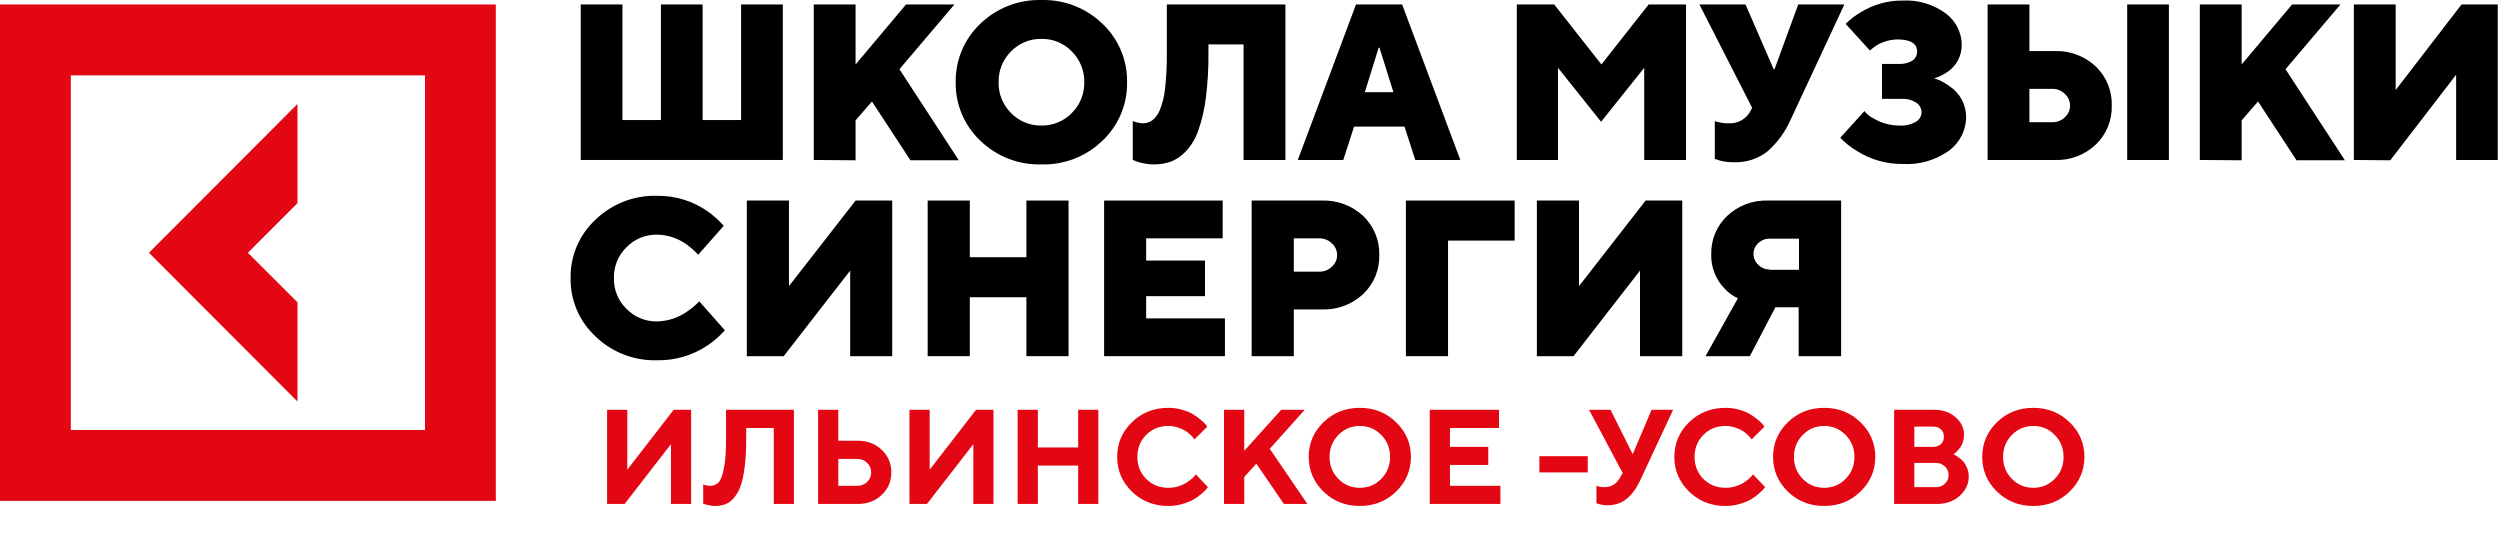
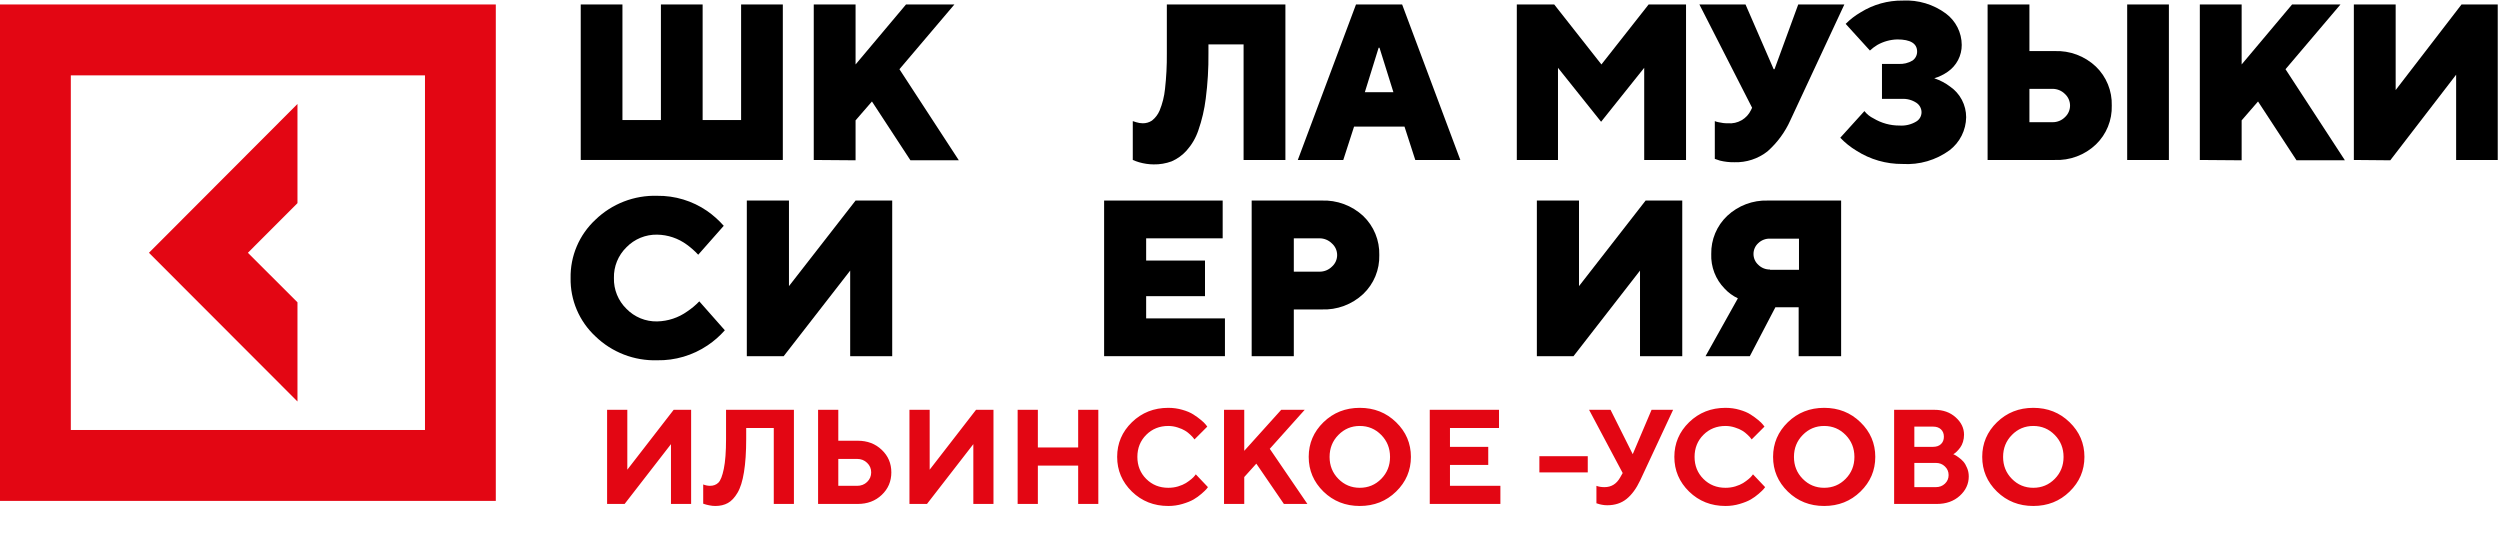
<svg xmlns="http://www.w3.org/2000/svg" width="391" height="84" viewBox="0 0 391 84" fill="none">
  <path d="M46.525 47.283L38.771 39.535L46.525 31.771V16.259L23.296 39.535L46.525 62.794V47.283Z" fill="#E30613" />
  <path d="M0 0.698V78.34H77.543V0.698H0ZM66.467 67.25H11.075V11.787H66.467V67.25Z" fill="#E30613" />
  <path d="M109.369 47.131L113.364 51.655C112.571 52.556 111.664 53.35 110.667 54.017C108.338 55.586 105.584 56.399 102.778 56.347C101 56.399 99.228 56.094 97.57 55.451C95.911 54.807 94.398 53.838 93.119 52.6C91.87 51.438 90.878 50.026 90.21 48.456C89.542 46.886 89.212 45.191 89.242 43.485C89.212 41.778 89.542 40.085 90.21 38.514C90.878 36.944 91.87 35.532 93.119 34.37C94.398 33.132 95.911 32.163 97.57 31.52C99.228 30.876 101 30.572 102.778 30.624C105.561 30.586 108.287 31.411 110.582 32.986C111.543 33.656 112.42 34.438 113.195 35.316L109.2 39.839C108.663 39.259 108.07 38.733 107.43 38.269C106.081 37.273 104.454 36.724 102.778 36.699C101.885 36.681 100.997 36.847 100.17 37.187C99.344 37.526 98.596 38.033 97.973 38.675C97.334 39.298 96.83 40.048 96.493 40.875C96.157 41.703 95.995 42.591 96.018 43.485C95.995 44.378 96.157 45.267 96.493 46.095C96.83 46.923 97.334 47.672 97.973 48.295C98.596 48.937 99.344 49.444 100.17 49.784C100.997 50.124 101.885 50.289 102.778 50.27C104.473 50.234 106.118 49.688 107.497 48.701C108.176 48.247 108.804 47.721 109.369 47.131Z" fill="black" />
  <path d="M116.802 55.705V31.366H123.394V44.75L133.811 31.366H139.542V55.705H132.968V42.32L122.568 55.705H116.802Z" fill="black" />
-   <path d="M145.088 55.705V31.366H151.68V40.227H160.53V31.366H167.121V55.705H160.53V46.489H151.68V55.705H145.088Z" fill="black" />
  <path d="M172.684 55.705V31.366H191.226V37.274H179.258V40.751H188.462V46.32H179.258V49.797H191.58V55.705H172.684Z" fill="black" />
  <path d="M195.761 55.705V31.366H206.701C207.891 31.32 209.079 31.509 210.195 31.923C211.312 32.337 212.336 32.968 213.208 33.779C214.03 34.566 214.678 35.516 215.11 36.568C215.543 37.621 215.751 38.752 215.72 39.89C215.751 41.025 215.544 42.154 215.111 43.204C214.678 44.253 214.03 45.2 213.208 45.983C212.338 46.797 211.314 47.43 210.197 47.844C209.08 48.259 207.892 48.446 206.701 48.397H202.352V55.705H195.761ZM202.352 42.489H206.348C206.709 42.496 207.068 42.431 207.404 42.298C207.739 42.164 208.045 41.966 208.303 41.713C208.563 41.486 208.771 41.206 208.914 40.891C209.056 40.577 209.129 40.235 209.129 39.89C209.129 39.544 209.056 39.203 208.914 38.888C208.771 38.574 208.563 38.294 208.303 38.067C208.046 37.811 207.741 37.609 207.405 37.473C207.069 37.337 206.71 37.27 206.348 37.274H202.352V42.489Z" fill="black" />
-   <path d="M219.884 55.705V31.366H236.892V37.628H226.475V55.705H219.884Z" fill="black" />
  <path d="M240.365 55.705V31.366H246.956V44.75L257.374 31.366H263.105V55.705H256.497V42.32L246.096 55.705H240.365Z" fill="black" />
  <path d="M266.746 55.705L271.803 46.658C271.021 46.289 270.317 45.773 269.729 45.138C269.03 44.425 268.485 43.578 268.125 42.646C267.766 41.714 267.6 40.718 267.639 39.72C267.617 38.608 267.828 37.503 268.258 36.477C268.688 35.451 269.327 34.527 270.134 33.762C271.852 32.152 274.137 31.29 276.489 31.366H287.952V55.705H281.31V48.058H277.669L273.674 55.705H266.746ZM276.86 42.202H281.361V37.324H276.86C276.517 37.308 276.173 37.363 275.852 37.485C275.53 37.607 275.236 37.793 274.989 38.032C274.754 38.246 274.566 38.506 274.438 38.797C274.311 39.088 274.246 39.402 274.247 39.72C274.246 40.038 274.311 40.352 274.438 40.643C274.566 40.934 274.754 41.195 274.989 41.408C275.228 41.647 275.512 41.837 275.824 41.964C276.137 42.092 276.472 42.155 276.81 42.151L276.86 42.202Z" fill="black" />
  <path d="M90.826 25.019V0.698H97.35V18.775H103.367V0.698H109.891V18.775H115.909V0.698H122.433V25.019H90.826Z" fill="black" />
  <path d="M127.271 25.019V0.698H133.811V10.081L141.7 0.698H149.269L140.672 10.825L149.96 25.07H142.391L136.373 15.871L133.811 18.825V25.07L127.271 25.019Z" fill="black" />
-   <path d="M153.298 21.981C152.065 20.81 151.087 19.395 150.429 17.826C149.77 16.257 149.444 14.569 149.471 12.867C149.443 11.162 149.768 9.47 150.427 7.898C151.085 6.326 152.063 4.909 153.298 3.735C154.565 2.506 156.065 1.542 157.709 0.902C159.353 0.261 161.109 -0.044 162.873 0.005C164.636 -0.044 166.392 0.261 168.036 0.902C169.681 1.542 171.18 2.506 172.447 3.735C173.682 4.909 174.66 6.326 175.319 7.898C175.978 9.47 176.303 11.162 176.274 12.867C176.301 14.569 175.976 16.257 175.317 17.826C174.658 19.395 173.681 20.81 172.447 21.981C171.183 23.214 169.683 24.179 168.039 24.82C166.394 25.461 164.637 25.764 162.873 25.712C161.109 25.764 159.352 25.461 157.707 24.82C156.062 24.179 154.563 23.214 153.298 21.981ZM158.119 8.039C157.486 8.67 156.988 9.424 156.655 10.254C156.321 11.083 156.16 11.973 156.181 12.867C156.161 13.758 156.323 14.644 156.657 15.471C156.99 16.298 157.487 17.048 158.119 17.677C158.736 18.311 159.476 18.812 160.294 19.149C161.111 19.485 161.989 19.651 162.873 19.635C163.757 19.652 164.635 19.487 165.453 19.15C166.27 18.814 167.01 18.312 167.627 17.677C168.26 17.049 168.761 16.3 169.097 15.473C169.433 14.646 169.598 13.759 169.582 12.867C169.599 11.972 169.435 11.082 169.099 10.252C168.763 9.422 168.262 8.669 167.627 8.039C167.01 7.404 166.27 6.903 165.453 6.566C164.635 6.229 163.757 6.065 162.873 6.082C161.989 6.066 161.111 6.231 160.294 6.568C159.476 6.905 158.736 7.405 158.119 8.039Z" fill="black" />
  <path d="M177.167 25.019V18.943C177.337 19.013 177.512 19.069 177.69 19.112C178.023 19.219 178.369 19.276 178.718 19.281C179.233 19.291 179.739 19.144 180.168 18.859C180.693 18.445 181.104 17.905 181.365 17.289C181.807 16.21 182.09 15.073 182.208 13.913C182.415 12.075 182.51 10.227 182.494 8.377V0.698H201.037V25.019H194.497V6.942H189.001V8.343C189.024 10.708 188.883 13.071 188.58 15.415C188.371 17.112 187.981 18.782 187.417 20.395C187.025 21.561 186.399 22.634 185.579 23.551C184.929 24.276 184.13 24.852 183.236 25.239C182.335 25.569 181.38 25.73 180.421 25.712C179.65 25.704 178.885 25.59 178.145 25.374C177.813 25.274 177.487 25.156 177.167 25.019Z" fill="black" />
-   <path d="M202.976 25.019L212.078 0.698H219.293L228.396 25.019H221.35L219.664 19.804H211.775L210.089 25.019H202.976ZM213.461 14.42H217.928L215.753 7.466H215.618L213.461 14.42Z" fill="black" />
+   <path d="M202.976 25.019L212.078 0.698H219.293L228.396 25.019H221.35L219.664 19.804H211.775L210.089 25.019H202.976ZM213.461 14.42H217.928L215.753 7.466H215.618Z" fill="black" />
  <path d="M237.229 25.019V0.698H243.079L250.462 10.081L257.846 0.698H263.695V25.019H257.154V10.605L250.411 19.044L243.669 10.605V25.019H237.229Z" fill="black" />
  <path d="M268.196 24.85V18.943C268.379 19.021 268.572 19.078 268.769 19.112C269.254 19.23 269.753 19.287 270.252 19.281C270.993 19.345 271.736 19.18 272.381 18.809C273.026 18.438 273.542 17.878 273.86 17.205L274.028 16.85L265.785 0.698H273L277.4 10.825H277.534L281.243 0.698H288.458L280.029 18.775C279.194 20.653 277.963 22.327 276.422 23.686C274.953 24.835 273.127 25.432 271.264 25.374C270.503 25.387 269.744 25.302 269.005 25.121L268.196 24.85Z" fill="black" />
  <path d="M287.818 21.542L291.594 17.374C291.978 17.861 292.468 18.253 293.026 18.521C294.253 19.259 295.659 19.645 297.089 19.635C297.99 19.697 298.889 19.486 299.668 19.028C299.931 18.88 300.149 18.663 300.301 18.402C300.452 18.141 300.53 17.845 300.528 17.543C300.523 17.25 300.447 16.963 300.306 16.707C300.165 16.451 299.963 16.234 299.719 16.074C299.04 15.628 298.236 15.415 297.426 15.467H294.341V9.997H296.921C297.687 10.048 298.451 9.866 299.112 9.474C299.338 9.317 299.522 9.108 299.648 8.863C299.774 8.619 299.839 8.348 299.837 8.073C299.837 6.807 298.808 6.166 296.735 6.166C295.641 6.195 294.571 6.491 293.617 7.027C293.2 7.28 292.811 7.573 292.454 7.904L288.661 3.735C289.359 3.033 290.147 2.426 291.004 1.93C292.98 0.698 295.267 0.059 297.595 0.089C300.009 -0.037 302.391 0.68 304.337 2.115C305.102 2.686 305.725 3.426 306.155 4.279C306.585 5.131 306.811 6.072 306.815 7.027C306.82 7.849 306.624 8.66 306.245 9.389C305.866 10.118 305.316 10.745 304.641 11.213C303.994 11.669 303.276 12.017 302.517 12.242C303.408 12.538 304.245 12.977 304.995 13.542C305.771 14.077 306.405 14.793 306.843 15.628C307.281 16.463 307.508 17.392 307.507 18.335C307.493 19.337 307.252 20.322 306.802 21.217C306.353 22.111 305.706 22.892 304.911 23.5C302.785 25.05 300.185 25.808 297.561 25.644C295.006 25.667 292.5 24.946 290.346 23.568C289.417 23.01 288.566 22.328 287.818 21.542Z" fill="black" />
  <path d="M310.861 25.019V0.698H317.401V7.989H321.346C322.526 7.943 323.703 8.132 324.808 8.547C325.914 8.961 326.926 9.592 327.785 10.403C328.605 11.19 329.25 12.14 329.679 13.193C330.109 14.245 330.314 15.376 330.28 16.512C330.314 17.646 330.109 18.775 329.679 19.825C329.249 20.874 328.604 21.822 327.785 22.606C326.928 23.42 325.917 24.053 324.81 24.467C323.704 24.882 322.526 25.07 321.346 25.019H310.861ZM317.401 19.112H321.009C321.367 19.118 321.723 19.052 322.056 18.919C322.389 18.786 322.692 18.587 322.947 18.335C323.202 18.105 323.405 17.823 323.544 17.51C323.684 17.196 323.756 16.856 323.756 16.512C323.756 16.169 323.684 15.829 323.544 15.515C323.405 15.201 323.202 14.92 322.947 14.689C322.693 14.435 322.39 14.235 322.057 14.098C321.725 13.962 321.368 13.894 321.009 13.896H317.401V19.112ZM332.691 25.019V0.698H339.215V25.019H332.691Z" fill="black" />
  <path d="M344.053 25.019V0.698H350.593V10.081L358.482 0.698H366.051L357.454 10.825L366.742 25.07H359.173L353.156 15.871L350.593 18.825V25.07L344.053 25.019Z" fill="black" />
  <path d="M368.142 25.019V0.698H374.682V14.082L384.982 0.698H390.646V25.019H384.139V11.685L373.839 25.07L368.142 25.019Z" fill="black" />
  <path d="M108.092 78.817H104.94V69.464L97.691 78.817H94.95V64.095H98.112V73.458L105.361 64.095H108.092V78.817ZM124.169 64.095V78.817H121.018V66.939H116.705V68.622C116.705 70.696 116.589 72.438 116.356 73.848C116.131 75.251 115.792 76.329 115.34 77.082C114.895 77.835 114.395 78.365 113.841 78.673C113.287 78.981 112.63 79.135 111.87 79.135C111.562 79.135 111.25 79.101 110.936 79.033C110.621 78.971 110.388 78.913 110.237 78.858L109.981 78.776V75.768C110.33 75.905 110.679 75.977 111.028 75.984C111.575 75.984 112.017 75.819 112.352 75.491C112.695 75.155 112.979 74.433 113.204 73.324C113.437 72.209 113.554 70.648 113.554 68.643V64.095H124.169ZM134.149 78.817H127.948V64.095H131.11V68.93H134.149C135.661 68.93 136.914 69.406 137.906 70.357C138.906 71.302 139.405 72.476 139.405 73.879C139.405 75.282 138.906 76.456 137.906 77.4C136.914 78.345 135.661 78.817 134.149 78.817ZM131.11 75.984H134.046C134.676 75.984 135.199 75.782 135.617 75.378C136.041 74.967 136.253 74.467 136.253 73.879C136.253 73.29 136.041 72.794 135.617 72.39C135.199 71.98 134.676 71.774 134.046 71.774H131.11V75.984ZM155.38 78.817H152.229V69.464L144.98 78.817H142.239V64.095H145.401V73.458L152.65 64.095H155.38V78.817ZM171.777 64.095V78.817H168.625V72.821H162.321V78.817H159.159V64.095H162.321V69.988H168.625V64.095H171.777ZM182.721 63.786C183.494 63.786 184.23 63.889 184.928 64.095C185.626 64.293 186.198 64.536 186.643 64.823C187.095 65.111 187.492 65.398 187.834 65.686C188.183 65.973 188.433 66.216 188.583 66.415L188.819 66.723L186.817 68.725C186.776 68.67 186.718 68.595 186.643 68.499C186.574 68.396 186.414 68.225 186.16 67.986C185.914 67.746 185.644 67.537 185.349 67.359C185.055 67.175 184.668 67.007 184.189 66.856C183.71 66.699 183.221 66.62 182.721 66.62C181.345 66.62 180.195 67.082 179.271 68.006C178.347 68.93 177.885 70.08 177.885 71.456C177.885 72.832 178.347 73.981 179.271 74.906C180.195 75.829 181.345 76.291 182.721 76.291C183.255 76.291 183.765 76.22 184.251 76.076C184.744 75.925 185.151 75.751 185.472 75.552C185.794 75.347 186.078 75.142 186.325 74.936C186.571 74.731 186.749 74.553 186.858 74.402L187.023 74.187L188.922 76.189C188.867 76.271 188.782 76.38 188.665 76.517C188.556 76.647 188.306 76.884 187.916 77.226C187.533 77.561 187.119 77.859 186.674 78.119C186.236 78.372 185.657 78.605 184.939 78.817C184.227 79.029 183.488 79.135 182.721 79.135C180.476 79.135 178.58 78.386 177.033 76.887C175.493 75.381 174.723 73.571 174.723 71.456C174.723 69.341 175.493 67.534 177.033 66.035C178.58 64.536 180.476 63.786 182.721 63.786ZM194.6 64.095V70.511L200.38 64.095H204.055L198.593 70.193L204.476 78.817H200.801L196.489 72.513L194.6 74.608V78.817H191.437V64.095H194.6ZM209.322 68.027C208.405 68.958 207.947 70.104 207.947 71.466C207.947 72.821 208.405 73.964 209.322 74.895C210.239 75.826 211.355 76.291 212.669 76.291C213.99 76.291 215.109 75.826 216.026 74.895C216.944 73.964 217.402 72.821 217.402 71.466C217.402 70.104 216.944 68.958 216.026 68.027C215.109 67.089 213.99 66.62 212.669 66.62C211.355 66.62 210.239 67.089 209.322 68.027ZM206.992 76.887C205.452 75.381 204.682 73.571 204.682 71.456C204.682 69.341 205.452 67.534 206.992 66.035C208.539 64.536 210.431 63.786 212.669 63.786C214.914 63.786 216.807 64.536 218.347 66.035C219.894 67.534 220.667 69.341 220.667 71.456C220.667 73.571 219.894 75.381 218.347 76.887C216.807 78.386 214.914 79.135 212.669 79.135C210.431 79.135 208.539 78.386 206.992 76.887ZM226.776 75.984H234.661V78.817H223.614V64.095H234.445V66.939H226.776V69.885H232.761V72.719H226.776V75.984ZM248.326 71.353V73.879H240.759V71.353H248.326ZM251.888 64.095L255.359 71.035L258.305 64.095H261.673L256.519 75.142C255.916 76.415 255.208 77.38 254.393 78.037C253.579 78.694 252.569 79.022 251.365 79.022C251.084 79.022 250.804 78.995 250.523 78.94C250.242 78.886 250.034 78.831 249.897 78.776L249.681 78.715V75.984C250.03 76.12 250.451 76.189 250.944 76.189C251.998 76.189 252.806 75.7 253.367 74.721L253.788 73.981L248.531 64.095H251.888ZM269.866 63.786C270.639 63.786 271.375 63.889 272.073 64.095C272.771 64.293 273.343 64.536 273.787 64.823C274.239 65.111 274.636 65.398 274.978 65.686C275.327 65.973 275.577 66.216 275.728 66.415L275.964 66.723L273.962 68.725C273.921 68.67 273.863 68.595 273.787 68.499C273.719 68.396 273.558 68.225 273.305 67.986C273.059 67.746 272.788 67.537 272.494 67.359C272.2 67.175 271.813 67.007 271.334 66.856C270.855 66.699 270.365 66.62 269.866 66.62C268.49 66.62 267.34 67.082 266.416 68.006C265.492 68.93 265.03 70.08 265.03 71.456C265.03 72.832 265.492 73.981 266.416 74.906C267.34 75.829 268.49 76.291 269.866 76.291C270.399 76.291 270.909 76.22 271.395 76.076C271.888 75.925 272.295 75.751 272.617 75.552C272.939 75.347 273.223 75.142 273.469 74.936C273.716 74.731 273.894 74.553 274.003 74.402L274.167 74.187L276.067 76.189C276.012 76.271 275.926 76.38 275.81 76.517C275.701 76.647 275.451 76.884 275.061 77.226C274.677 77.561 274.263 77.859 273.818 78.119C273.38 78.372 272.802 78.605 272.083 78.817C271.371 79.029 270.632 79.135 269.866 79.135C267.621 79.135 265.725 78.386 264.178 76.887C262.638 75.381 261.868 73.571 261.868 71.456C261.868 69.341 262.638 67.534 264.178 66.035C265.725 64.536 267.621 63.786 269.866 63.786ZM281.95 68.027C281.032 68.958 280.574 70.104 280.574 71.466C280.574 72.821 281.032 73.964 281.95 74.895C282.867 75.826 283.982 76.291 285.297 76.291C286.618 76.291 287.737 75.826 288.654 74.895C289.571 73.964 290.03 72.821 290.03 71.466C290.03 70.104 289.571 68.958 288.654 68.027C287.737 67.089 286.618 66.62 285.297 66.62C283.982 66.62 282.867 67.089 281.95 68.027ZM279.619 76.887C278.079 75.381 277.309 73.571 277.309 71.456C277.309 69.341 278.079 67.534 279.619 66.035C281.166 64.536 283.058 63.786 285.297 63.786C287.542 63.786 289.434 64.536 290.974 66.035C292.521 67.534 293.294 69.341 293.294 71.456C293.294 73.571 292.521 75.381 290.974 76.887C289.434 78.386 287.542 79.135 285.297 79.135C283.058 79.135 281.166 78.386 279.619 76.887ZM302.914 78.817H296.241V64.095H302.555C303.89 64.095 304.992 64.485 305.861 65.265C306.737 66.045 307.175 66.952 307.175 67.986C307.175 68.376 307.12 68.749 307.011 69.105C306.901 69.454 306.761 69.745 306.59 69.977C306.419 70.21 306.248 70.412 306.077 70.583C305.912 70.747 305.775 70.864 305.666 70.932L305.491 71.035C305.56 71.062 305.645 71.103 305.748 71.158C305.858 71.206 306.053 71.333 306.333 71.538C306.614 71.737 306.86 71.956 307.072 72.195C307.285 72.435 307.476 72.763 307.647 73.181C307.825 73.591 307.914 74.033 307.914 74.505C307.914 75.682 307.445 76.695 306.508 77.544C305.57 78.393 304.372 78.817 302.914 78.817ZM299.403 76.189H302.76C303.335 76.189 303.811 76.007 304.187 75.645C304.571 75.282 304.762 74.834 304.762 74.3C304.762 73.766 304.571 73.318 304.187 72.955C303.811 72.585 303.335 72.4 302.76 72.4H299.403V76.189ZM302.339 66.723H299.403V69.885H302.339C302.86 69.885 303.27 69.741 303.571 69.454C303.873 69.166 304.023 68.783 304.023 68.304C304.023 67.825 303.873 67.442 303.571 67.154C303.27 66.867 302.86 66.723 302.339 66.723ZM314.66 68.027C313.742 68.958 313.284 70.104 313.284 71.466C313.284 72.821 313.742 73.964 314.66 74.895C315.577 75.826 316.692 76.291 318.007 76.291C319.328 76.291 320.447 75.826 321.364 74.895C322.281 73.964 322.74 72.821 322.74 71.466C322.74 70.104 322.281 68.958 321.364 68.027C320.447 67.089 319.328 66.62 318.007 66.62C316.692 66.62 315.577 67.089 314.66 68.027ZM312.329 76.887C310.789 75.381 310.019 73.571 310.019 71.456C310.019 69.341 310.789 67.534 312.329 66.035C313.876 64.536 315.768 63.786 318.007 63.786C320.252 63.786 322.144 64.536 323.684 66.035C325.231 67.534 326.004 69.341 326.004 71.456C326.004 73.571 325.231 75.381 323.684 76.887C322.144 78.386 320.252 79.135 318.007 79.135C315.768 79.135 313.876 78.386 312.329 76.887Z" fill="#E30613" />
</svg>